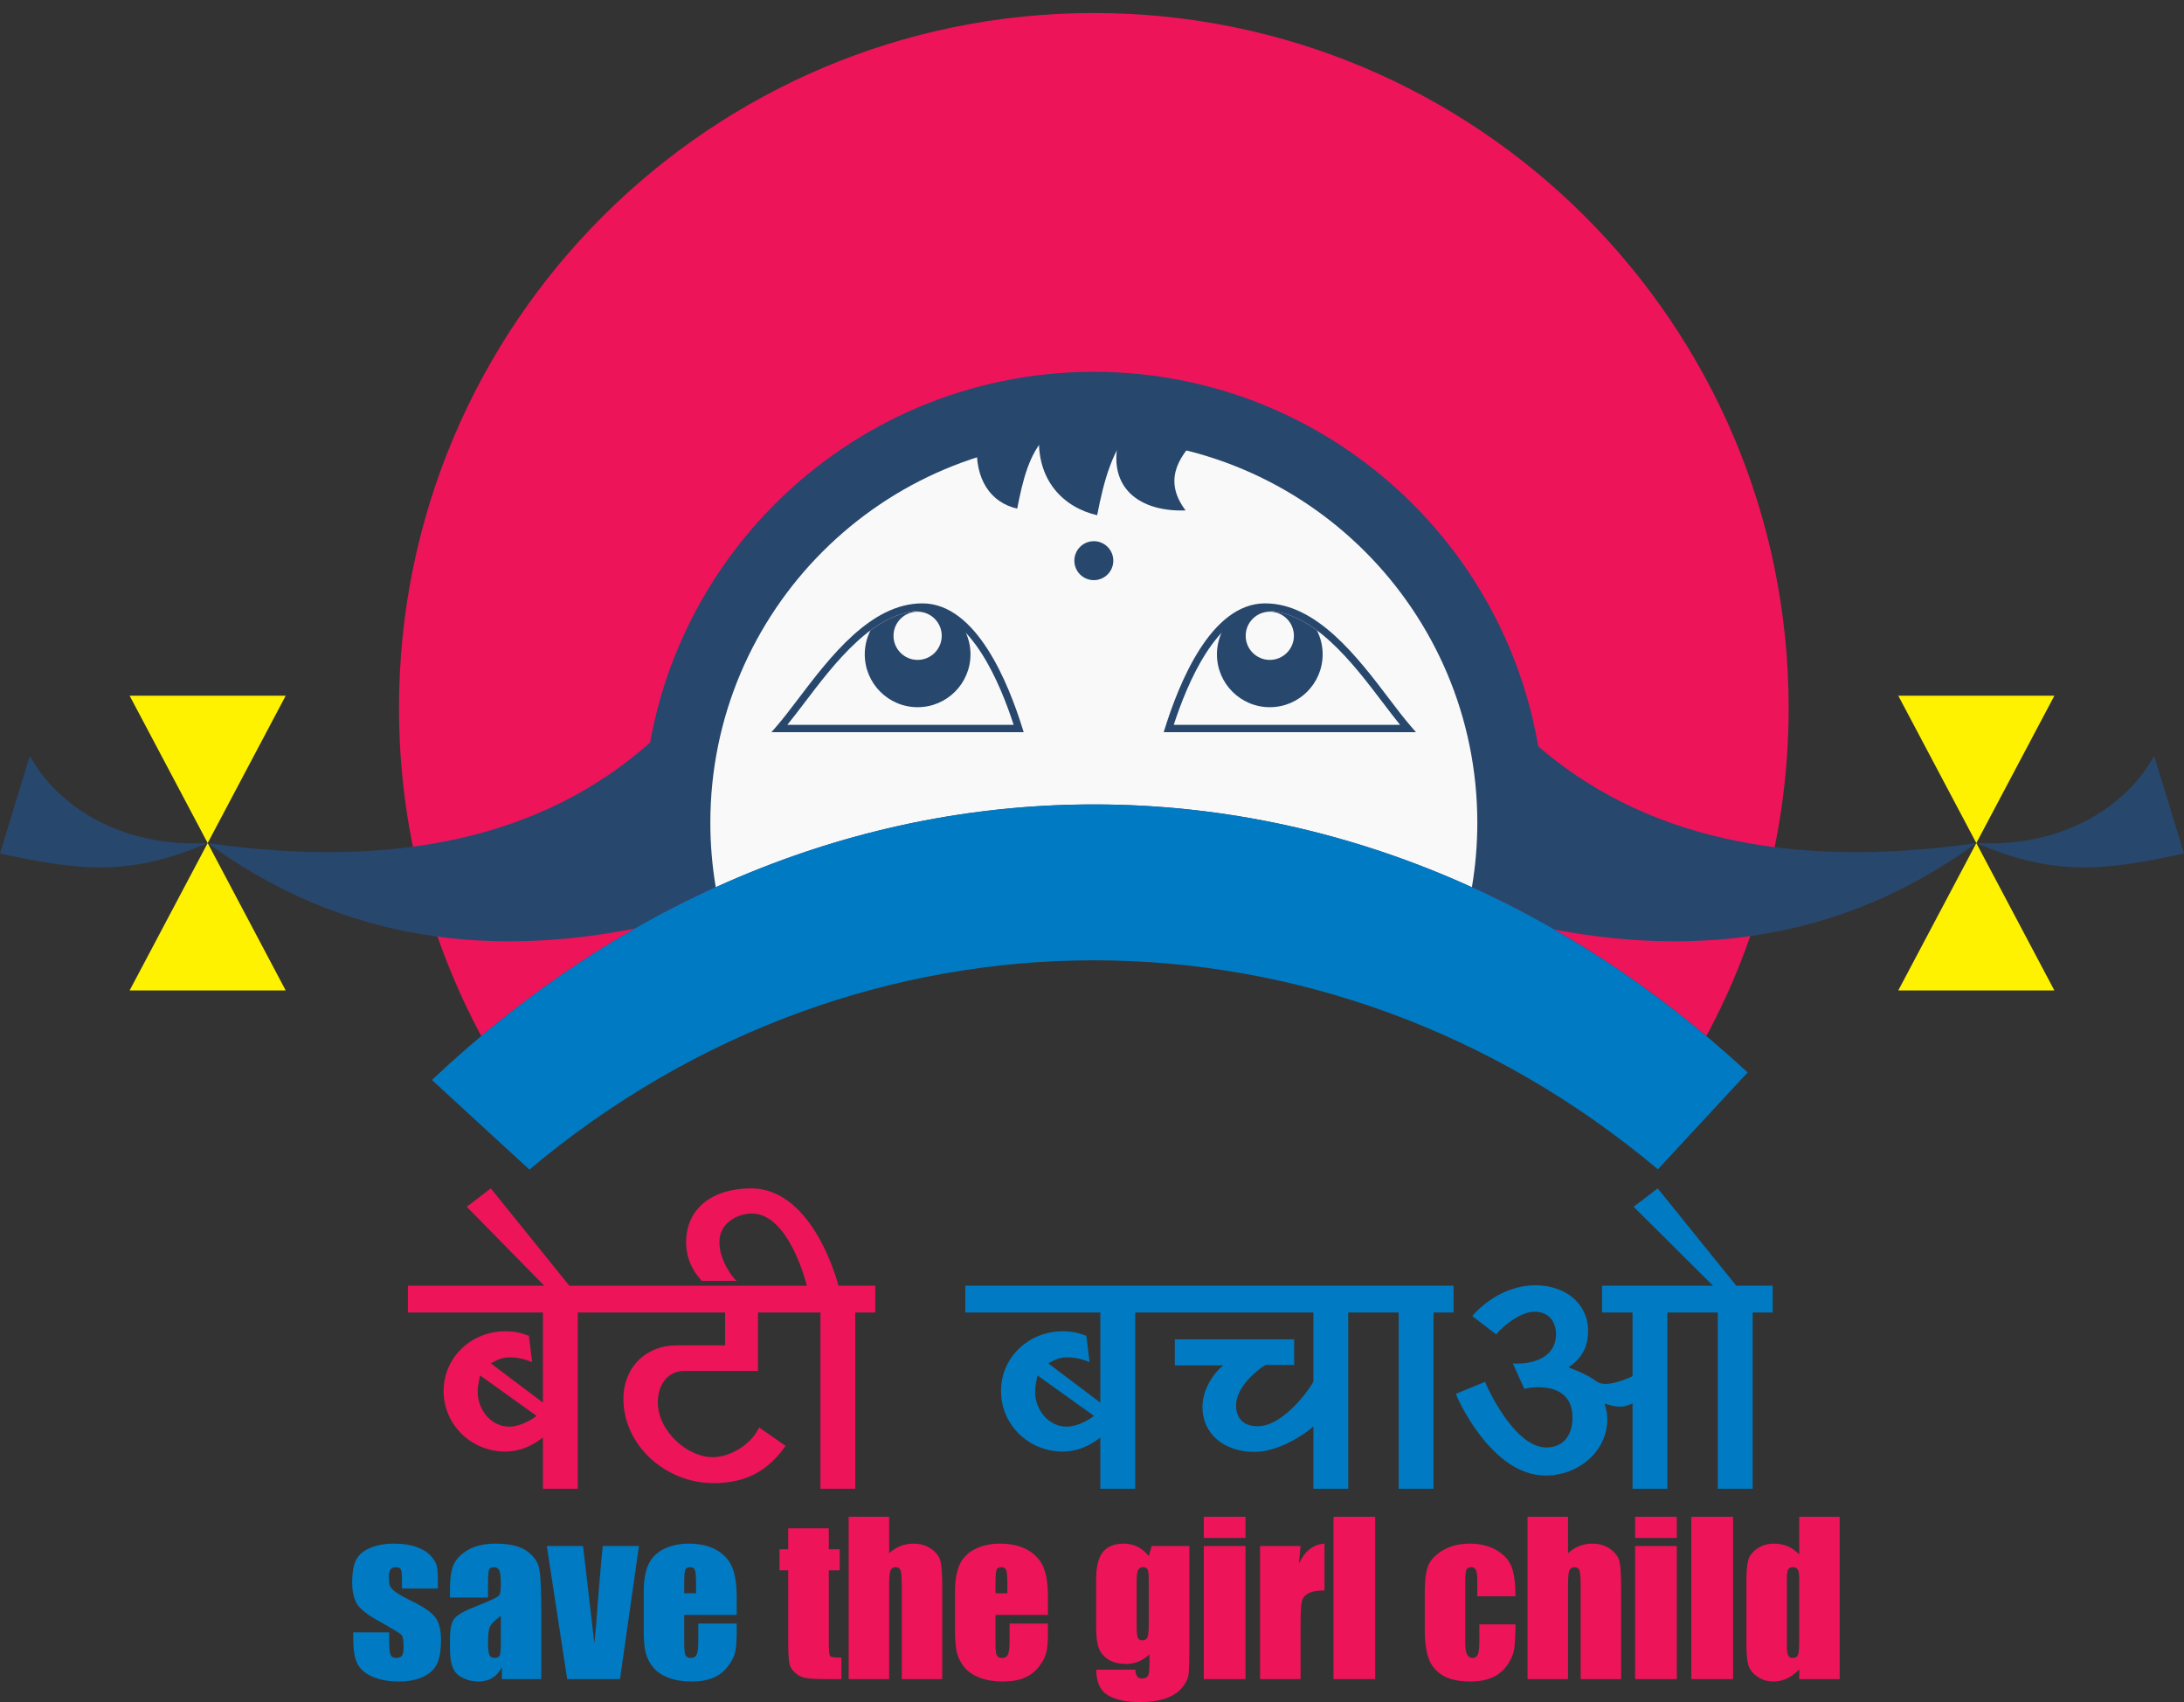
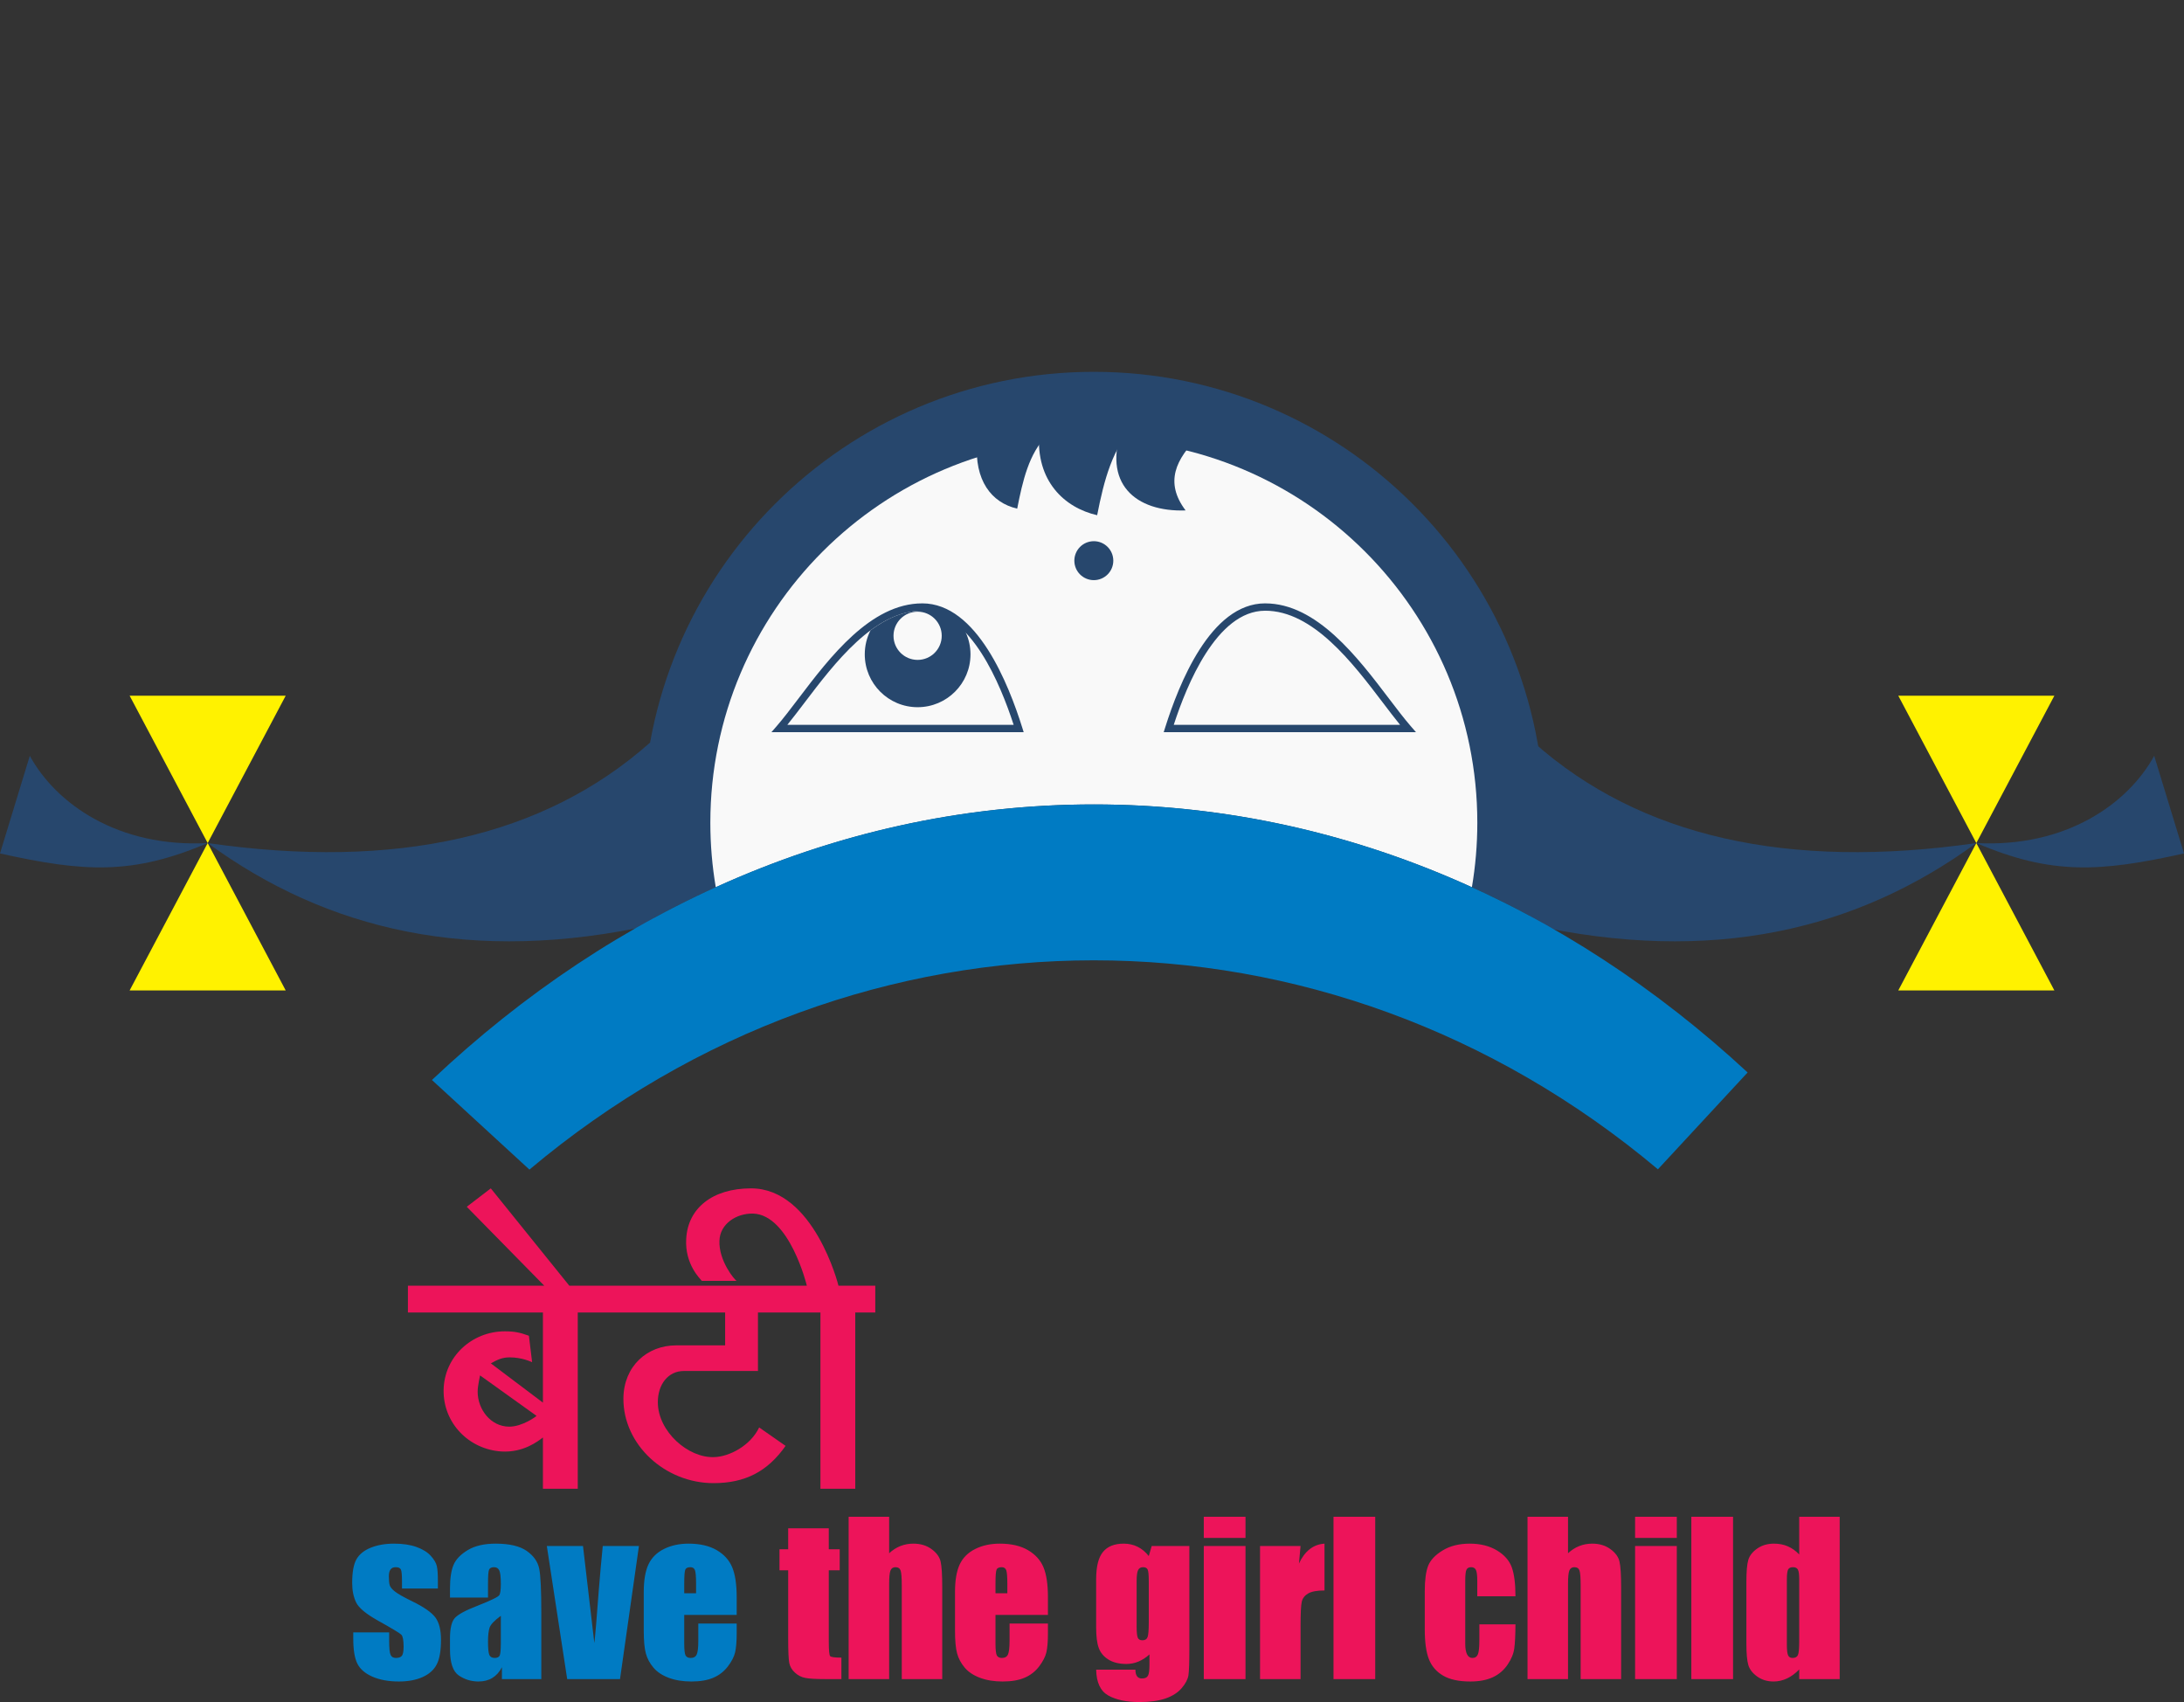
<svg xmlns="http://www.w3.org/2000/svg" width="154" height="120" viewBox="0 0 154 120" fill="none">
  <rect x="0" y="0" width="154" height="120" fill="#333333" stroke="none" />
-   <path fill-rule="evenodd" clip-rule="evenodd" d="M77.129 0.917C104.183 0.917 126.122 22.857 126.122 49.91C126.122 58.278 124.021 66.156 120.321 73.048C108.054 62.752 93.173 56.715 77.129 56.715C61.085 56.715 46.203 62.75 33.936 73.046C30.236 66.155 28.135 58.277 28.135 49.91C28.135 22.857 50.075 0.917 77.129 0.917Z" fill="#ED145A" />
  <path fill-rule="evenodd" clip-rule="evenodd" d="M108.161 52.355C115.636 58.989 126.035 61.35 139.356 59.439C130.962 65.569 120.74 68.045 107.849 65.18C107.952 60.906 108.056 56.63 108.161 52.355Z" fill="#27476D" />
  <path fill-rule="evenodd" clip-rule="evenodd" d="M151.898 53.287C150.058 56.654 145.691 59.771 139.356 59.439C144.666 61.701 148.065 61.489 154 60.171L151.898 53.287Z" fill="#27476D" />
  <path fill-rule="evenodd" clip-rule="evenodd" d="M139.356 59.439L144.859 49.051H133.854L139.356 59.439Z" fill="#FFF200" />
  <path fill-rule="evenodd" clip-rule="evenodd" d="M139.356 59.439L144.859 69.828H133.854L139.356 59.439Z" fill="#FFF200" />
  <path fill-rule="evenodd" clip-rule="evenodd" d="M45.839 52.355C38.364 58.989 27.965 61.35 14.644 59.439C23.038 65.569 33.26 68.045 46.151 65.18C46.048 60.906 45.944 56.63 45.839 52.355Z" fill="#27476D" />
  <path fill-rule="evenodd" clip-rule="evenodd" d="M2.102 53.287C3.941 56.654 8.309 59.771 14.644 59.439C9.334 61.701 5.934 61.489 0 60.171L2.102 53.287Z" fill="#27476D" />
-   <path fill-rule="evenodd" clip-rule="evenodd" d="M14.644 59.439L9.141 49.051H20.145L14.644 59.439Z" fill="#FFF200" />
+   <path fill-rule="evenodd" clip-rule="evenodd" d="M14.644 59.439L9.141 49.051H20.145L14.644 59.439" fill="#FFF200" />
  <path fill-rule="evenodd" clip-rule="evenodd" d="M14.644 59.439L9.141 69.828H20.145L14.644 59.439Z" fill="#FFF200" />
  <path fill-rule="evenodd" clip-rule="evenodd" d="M77.129 26.215C94.683 26.215 108.92 40.451 108.92 58.006C108.92 60.321 108.671 62.576 108.2 64.75C98.713 59.589 88.198 56.715 77.129 56.715C66.061 56.715 55.545 59.589 46.058 64.75C45.588 62.576 45.338 60.321 45.338 58.006C45.338 40.451 59.574 26.215 77.129 26.215Z" fill="#27476D" />
  <path fill-rule="evenodd" clip-rule="evenodd" d="M77.129 30.964C92.061 30.964 104.17 43.073 104.17 58.006C104.17 59.556 104.038 61.074 103.787 62.554C95.491 58.783 86.509 56.715 77.129 56.715C67.749 56.715 58.767 58.783 50.471 62.554C50.22 61.074 50.088 59.556 50.088 58.006C50.088 43.073 62.197 30.964 77.129 30.964Z" fill="#F9F9F9" />
  <path fill-rule="evenodd" clip-rule="evenodd" d="M71.725 35.861C69.897 35.441 68.7 33.855 68.894 31.187C70.529 31.187 72.206 30.681 73.842 30.681C72.546 31.958 72.108 33.924 71.725 35.861Z" fill="#27476D" />
  <path fill-rule="evenodd" clip-rule="evenodd" d="M77.363 36.324C75.051 35.794 73.032 33.916 73.277 30.544C75.344 30.544 78.011 29.905 80.079 29.905C78.442 31.518 77.845 33.876 77.363 36.324Z" fill="#27476D" />
  <path fill-rule="evenodd" clip-rule="evenodd" d="M83.6 35.987C80.09 36.11 77.657 34.105 79.177 30.039C81.245 30.039 82.479 30.747 84.547 30.747C82.909 32.362 82.102 34.002 83.6 35.987Z" fill="#27476D" />
  <path fill-rule="evenodd" clip-rule="evenodd" d="M77.129 38.156C77.888 38.156 78.502 38.77 78.502 39.53C78.502 40.288 77.888 40.902 77.129 40.902C76.371 40.902 75.755 40.288 75.755 39.53C75.755 38.77 76.371 38.156 77.129 38.156Z" fill="#27476D" />
  <path fill-rule="evenodd" clip-rule="evenodd" d="M68.112 44.622C68.317 45.084 68.432 45.596 68.432 46.133C68.432 48.191 66.762 49.86 64.704 49.86C62.646 49.86 60.977 48.191 60.977 46.133C60.977 45.525 61.123 44.95 61.382 44.443C62.508 43.606 63.726 43.057 65.03 43.057C65.736 42.794 68.069 43.533 68.112 44.622Z" fill="#27476D" />
  <path d="M55.516 51.105H71.476C70.995 49.627 70.249 47.686 69.221 46.076C68.139 44.384 66.747 43.058 65.031 43.058H65.03V43.057C61.653 43.058 58.858 46.737 56.715 49.56C56.29 50.119 55.889 50.646 55.516 51.105ZM71.831 51.622H54.395L54.766 51.195C55.237 50.652 55.749 49.978 56.303 49.248C58.515 46.337 61.397 42.541 65.03 42.54V42.539H65.031C66.961 42.539 68.488 43.97 69.656 45.798C70.797 47.583 71.594 49.747 72.078 51.287L72.183 51.622H71.831Z" fill="#27476D" />
  <path fill-rule="evenodd" clip-rule="evenodd" d="M64.704 43.126C65.643 43.126 66.404 43.887 66.404 44.825C66.404 45.764 65.643 46.525 64.704 46.525C63.765 46.525 63.004 45.764 63.004 44.825C63.004 43.887 63.765 43.126 64.704 43.126Z" fill="#F9F9F9" />
-   <path fill-rule="evenodd" clip-rule="evenodd" d="M86.129 44.622C85.925 45.084 85.81 45.596 85.81 46.133C85.81 48.191 87.479 49.86 89.537 49.86C91.595 49.86 93.264 48.191 93.264 46.133C93.264 45.525 93.118 44.95 92.859 44.443C91.732 43.606 90.516 43.057 89.212 43.057C88.506 42.794 86.173 43.533 86.129 44.622Z" fill="#27476D" />
  <path d="M98.724 51.105H82.764C83.245 49.627 83.991 47.686 85.02 46.076C86.101 44.384 87.494 43.058 89.21 43.058H89.211V43.057C92.587 43.058 95.382 46.737 97.525 49.56C97.951 50.119 98.35 50.646 98.724 51.105ZM82.409 51.622H99.846L99.474 51.195C99.004 50.652 98.492 49.978 97.937 49.248C95.726 46.337 92.843 42.541 89.211 42.54V42.539H89.21C87.28 42.539 85.752 43.97 84.584 45.798C83.444 47.583 82.646 49.747 82.162 51.287L82.056 51.622H82.409Z" fill="#27476D" />
  <path fill-rule="evenodd" clip-rule="evenodd" d="M89.537 43.126C88.598 43.126 87.837 43.887 87.837 44.825C87.837 45.764 88.598 46.525 89.537 46.525C90.476 46.525 91.237 45.764 91.237 44.825C91.237 43.887 90.476 43.126 89.537 43.126Z" fill="#F9F9F9" />
  <path fill-rule="evenodd" clip-rule="evenodd" d="M77.129 56.715C94.464 56.715 110.441 63.762 123.23 75.613L116.904 82.44C93.506 62.788 60.726 62.796 37.336 82.456H37.327L30.457 76.143C43.34 63.971 59.536 56.715 77.129 56.715Z" fill="#007BC3" />
  <path d="M28.763 90.645V92.537H38.283V98.89L34.612 96.123C35.064 95.868 35.403 95.699 35.94 95.699C36.814 95.699 37.436 96.01 37.521 96.037L37.295 94.175C36.673 93.948 36.278 93.863 35.6 93.863C33.257 93.863 31.309 95.671 31.28 98.015C31.252 100.33 33.059 102.194 35.374 102.335C36.9 102.42 37.916 101.628 38.283 101.347V104.961H40.74V92.537H42.151V90.645H28.763ZM37.831 99.822C37.831 99.85 36.843 100.584 35.911 100.584C34.584 100.584 33.681 99.342 33.681 98.127C33.681 97.675 33.85 97.026 33.85 96.97L37.831 99.822ZM39.097 91.379H40.735L34.608 83.784L32.913 85.082L39.097 91.379ZM41.44 92.537H51.131V94.852H47.686C45.624 94.852 43.986 96.32 43.958 98.579C43.931 101.854 46.895 104.566 50.312 104.566C52.542 104.566 54.124 103.747 55.394 101.939L53.531 100.64C52.91 101.939 51.413 102.702 50.368 102.73C48.533 102.814 46.386 100.923 46.386 98.861C46.386 97.591 47.121 96.659 48.222 96.659H53.446V92.537H55.931V90.645H41.44V92.537ZM53.102 85.562C55.672 85.647 56.891 90.617 56.891 90.645H54.712V92.537H57.851V104.961H60.307V92.537H61.719V90.645H59.122C59.122 90.617 57.399 83.784 52.961 83.784C50.223 83.784 48.5 85.195 48.387 87.341C48.274 89.148 49.404 90.193 49.488 90.306H51.945C51.804 90.249 50.674 88.894 50.73 87.482C50.759 86.296 51.916 85.534 53.102 85.562Z" fill="#ED145A" />
-   <path d="M68.067 90.645V92.537H77.588V98.89L73.918 96.123C74.369 95.868 74.708 95.699 75.244 95.699C76.12 95.699 76.741 96.01 76.826 96.037L76.6 94.175C75.978 93.948 75.583 93.863 74.906 93.863C72.561 93.863 70.613 95.671 70.585 98.015C70.558 100.33 72.364 102.194 74.68 102.335C76.204 102.42 77.221 101.628 77.588 101.347V104.961H80.045V92.537H81.457V90.645H68.067ZM77.136 99.822C77.136 99.85 76.148 100.584 75.216 100.584C73.889 100.584 72.985 99.342 72.985 98.127C72.985 97.675 73.154 97.026 73.154 96.97L77.136 99.822ZM80.463 90.645V92.537H92.61V97.394C92.61 97.534 90.633 100.556 88.685 100.556C87.669 100.556 87.16 99.991 87.16 99.087C87.16 97.563 89.165 96.236 89.25 96.236H91.254V94.428H82.84V96.263H86.257C86.002 96.434 84.788 97.62 84.788 99.201C84.788 101.092 86.313 102.363 88.459 102.363C90.407 102.363 92.469 100.754 92.61 100.556V104.961H95.067V92.537H96.478V90.645H80.463ZM95.485 92.537H98.624V104.961H101.081V92.537H102.493V90.645H95.485V92.537ZM112.968 92.537H115.115V97.026C114.239 97.449 113.081 97.789 112.573 97.394C111.924 96.885 110.625 96.405 110.596 96.405C111.556 95.756 111.98 94.965 111.98 93.808C111.98 91.915 110.37 90.617 108.281 90.617C105.57 90.617 103.848 92.734 103.82 92.791L105.514 94.089C105.514 93.977 106.982 92.48 108.196 92.48C109.27 92.48 109.721 93.243 109.721 94.089C109.665 96.349 106.756 96.151 106.672 96.123L107.491 97.93C107.717 97.817 110.907 97.252 110.879 99.963C110.879 101.092 110.314 102.052 109.043 102.052C106.728 102.08 104.695 97.478 104.724 97.422L102.662 98.268C102.662 98.41 105.146 104.057 108.987 104.028C111.303 104.028 113.335 102.335 113.335 100.047C113.335 99.624 113.251 99.342 113.137 98.946C113.194 98.975 113.844 99.201 114.296 99.172C114.634 99.172 115.058 98.975 115.115 98.946V104.961H117.571V92.537H119.491V90.645H112.968V92.537ZM117.99 90.645V92.537H121.128V104.961H123.585V92.537H124.997V90.645H122.428L116.888 83.784L115.194 85.082L120.79 90.645H117.99Z" fill="#007BC3" />
  <path d="M30.876 111.998H28.345V111.491C28.345 111.056 28.322 110.782 28.271 110.665C28.222 110.55 28.1 110.492 27.901 110.492C27.74 110.492 27.619 110.545 27.539 110.651C27.46 110.757 27.419 110.917 27.419 111.128C27.419 111.416 27.441 111.628 27.479 111.761C27.52 111.896 27.641 112.044 27.841 112.203C28.041 112.364 28.451 112.598 29.074 112.902C29.904 113.307 30.447 113.691 30.708 114.048C30.966 114.407 31.096 114.926 31.096 115.611C31.096 116.373 30.997 116.95 30.799 117.339C30.601 117.728 30.268 118.027 29.805 118.236C29.341 118.446 28.782 118.551 28.126 118.551C27.402 118.551 26.779 118.437 26.263 118.212C25.747 117.985 25.392 117.679 25.199 117.293C25.006 116.907 24.91 116.321 24.91 115.539V115.088H27.441V115.681C27.441 116.186 27.472 116.513 27.537 116.663C27.6 116.815 27.726 116.89 27.913 116.89C28.116 116.89 28.259 116.84 28.338 116.738C28.418 116.637 28.459 116.422 28.459 116.099C28.459 115.65 28.408 115.37 28.304 115.257C28.196 115.143 27.641 114.811 26.642 114.253C25.802 113.783 25.291 113.356 25.108 112.97C24.924 112.586 24.833 112.13 24.833 111.602C24.833 110.854 24.931 110.301 25.129 109.945C25.327 109.59 25.662 109.314 26.137 109.121C26.611 108.929 27.161 108.832 27.788 108.832C28.408 108.832 28.939 108.912 29.373 109.069C29.81 109.228 30.145 109.436 30.377 109.693C30.611 109.954 30.753 110.193 30.802 110.415C30.852 110.637 30.876 110.984 30.876 111.455V111.998ZM34.411 112.634H31.73V112.005C31.73 111.28 31.814 110.721 31.981 110.328C32.15 109.934 32.485 109.585 32.99 109.283C33.494 108.982 34.148 108.832 34.953 108.832C35.921 108.832 36.647 109.003 37.137 109.343C37.629 109.686 37.923 110.106 38.022 110.603C38.122 111.1 38.169 112.123 38.169 113.674V118.381H35.392V117.546C35.219 117.882 34.992 118.133 34.717 118.299C34.443 118.469 34.114 118.551 33.73 118.551C33.231 118.551 32.772 118.41 32.356 118.13C31.94 117.85 31.73 117.235 31.73 116.289V115.517C31.73 114.816 31.842 114.337 32.063 114.084C32.286 113.828 32.833 113.531 33.711 113.194C34.647 112.825 35.149 112.579 35.217 112.451C35.282 112.323 35.315 112.065 35.315 111.675C35.315 111.184 35.277 110.864 35.205 110.717C35.132 110.567 35.011 110.492 34.84 110.492C34.647 110.492 34.527 110.555 34.481 110.68C34.432 110.806 34.411 111.128 34.411 111.652V112.634ZM35.315 113.921C34.857 114.256 34.592 114.536 34.52 114.762C34.447 114.989 34.411 115.314 34.411 115.737C34.411 116.221 34.443 116.536 34.504 116.678C34.567 116.82 34.696 116.89 34.883 116.89C35.062 116.89 35.178 116.835 35.233 116.724C35.287 116.613 35.315 116.321 35.315 115.851V113.921ZM45.053 109.001L43.719 118.381H39.994L38.559 109.001H41.109L41.909 115.843C41.969 115.344 42.074 114.118 42.218 112.168C42.305 111.081 42.399 110.024 42.502 109.001H45.053ZM51.946 113.858H48.247V115.887C48.247 116.312 48.279 116.583 48.338 116.707C48.401 116.828 48.52 116.89 48.693 116.89C48.911 116.89 49.055 116.808 49.128 116.646C49.2 116.483 49.239 116.169 49.239 115.704V114.466H51.946V115.158C51.946 115.737 51.907 116.183 51.835 116.495C51.762 116.805 51.591 117.137 51.323 117.491C51.053 117.843 50.713 118.109 50.301 118.285C49.89 118.463 49.371 118.551 48.749 118.551C48.146 118.551 47.616 118.463 47.151 118.29C46.691 118.116 46.332 117.877 46.076 117.573C45.818 117.269 45.639 116.934 45.54 116.569C45.441 116.202 45.393 115.672 45.393 114.975V112.238C45.393 111.418 45.504 110.772 45.723 110.299C45.945 109.826 46.31 109.462 46.814 109.211C47.318 108.957 47.898 108.832 48.551 108.832C49.352 108.832 50.013 108.984 50.535 109.288C51.056 109.592 51.42 109.995 51.629 110.497C51.839 110.999 51.946 111.703 51.946 112.613V113.858ZM49.082 112.33V111.645C49.082 111.161 49.055 110.847 49.004 110.705C48.952 110.564 48.845 110.492 48.686 110.492C48.488 110.492 48.366 110.553 48.319 110.673C48.272 110.794 48.247 111.117 48.247 111.645V112.33H49.082Z" fill="#007BC3" />
  <path d="M58.44 107.751V109.228H59.21V110.712H58.44V115.73C58.44 116.347 58.472 116.693 58.537 116.763C58.599 116.833 58.865 116.868 59.33 116.868V118.381H58.18C57.528 118.381 57.065 118.355 56.785 118.299C56.508 118.247 56.264 118.121 56.052 117.925C55.84 117.73 55.707 117.506 55.656 117.254C55.603 117.001 55.577 116.41 55.577 115.477V110.712H54.964V109.228H55.577V107.751H58.44ZM62.696 106.938V109.51C62.94 109.283 63.206 109.114 63.49 109.001C63.775 108.887 64.082 108.832 64.407 108.832C64.907 108.832 65.331 108.96 65.681 109.214C66.033 109.469 66.248 109.761 66.325 110.094C66.402 110.427 66.44 111.032 66.44 111.913V118.381H63.586V111.78C63.586 111.233 63.558 110.883 63.504 110.726C63.451 110.572 63.329 110.492 63.14 110.492C62.967 110.492 62.848 110.574 62.788 110.733C62.726 110.892 62.696 111.21 62.696 111.689V118.381H59.84V106.938H62.696ZM73.893 113.858H70.195V115.887C70.195 116.312 70.226 116.583 70.287 116.707C70.35 116.828 70.467 116.89 70.642 116.89C70.859 116.89 71.003 116.808 71.075 116.646C71.147 116.483 71.187 116.169 71.187 115.704V114.466H73.893V115.158C73.893 115.737 73.855 116.183 73.783 116.495C73.71 116.805 73.538 117.137 73.271 117.491C73.001 117.843 72.661 118.109 72.248 118.285C71.838 118.463 71.319 118.551 70.697 118.551C70.093 118.551 69.563 118.463 69.1 118.29C68.639 118.116 68.279 117.877 68.024 117.573C67.765 117.269 67.587 116.934 67.488 116.569C67.389 116.202 67.34 115.672 67.34 114.975V112.238C67.34 111.418 67.452 110.772 67.671 110.299C67.893 109.826 68.258 109.462 68.762 109.211C69.266 108.957 69.845 108.832 70.499 108.832C71.299 108.832 71.961 108.984 72.482 109.288C73.003 109.592 73.368 109.995 73.578 110.497C73.788 110.999 73.893 111.703 73.893 112.613V113.858ZM71.03 112.33V111.645C71.03 111.161 71.003 110.847 70.953 110.705C70.899 110.564 70.793 110.492 70.635 110.492C70.436 110.492 70.313 110.553 70.268 110.673C70.219 110.794 70.195 111.117 70.195 111.645V112.33H71.03Z" fill="#ED145A" />
  <path d="M83.865 109.001V116.225C83.865 117.202 83.843 117.831 83.799 118.116C83.754 118.401 83.595 118.702 83.322 119.021C83.049 119.339 82.668 119.582 82.181 119.75C81.693 119.916 81.078 120 80.337 120C79.43 120 78.699 119.846 78.147 119.537C77.597 119.228 77.312 118.623 77.293 117.717H80.062C80.062 118.13 80.215 118.338 80.517 118.338C80.734 118.338 80.875 118.275 80.945 118.147C81.018 118.022 81.052 117.754 81.052 117.349V116.642C80.808 116.864 80.55 117.03 80.279 117.144C80.007 117.257 79.725 117.315 79.428 117.315C78.914 117.315 78.49 117.211 78.159 117.004C77.826 116.796 77.6 116.524 77.476 116.186C77.353 115.851 77.293 115.37 77.293 114.748V111.341C77.293 110.451 77.452 109.809 77.773 109.418C78.094 109.027 78.582 108.832 79.234 108.832C79.594 108.832 79.921 108.905 80.215 109.052C80.508 109.197 80.772 109.415 81.003 109.707L81.209 109.001H83.865ZM81.003 111.491C81.003 111.061 80.98 110.789 80.929 110.67C80.88 110.553 80.769 110.492 80.601 110.492C80.436 110.492 80.318 110.56 80.251 110.695C80.183 110.829 80.147 111.093 80.147 111.491V114.641C80.147 115.062 80.173 115.334 80.227 115.459C80.277 115.583 80.386 115.646 80.55 115.646C80.741 115.646 80.861 115.571 80.919 115.419C80.975 115.269 81.003 114.926 81.003 114.396V111.491ZM87.824 106.938V108.429H84.883V106.938H87.824ZM87.824 109.001V118.381H84.883V109.001H87.824ZM91.706 109.001L91.593 110.231C92.007 109.351 92.608 108.882 93.395 108.832V112.133C92.872 112.133 92.488 112.203 92.241 112.345C91.998 112.488 91.846 112.683 91.79 112.936C91.733 113.187 91.706 113.769 91.706 114.678V118.381H88.849V109.001H91.706ZM96.971 106.938V118.381H94.029V106.938H96.971Z" fill="#ED145A" />
  <path d="M106.86 112.542H104.167V111.462C104.167 111.086 104.136 110.829 104.076 110.695C104.013 110.56 103.903 110.492 103.736 110.492C103.571 110.492 103.461 110.553 103.405 110.67C103.347 110.789 103.318 111.051 103.318 111.462V115.887C103.318 116.219 103.362 116.471 103.447 116.639C103.531 116.805 103.657 116.89 103.82 116.89C104.013 116.89 104.146 116.803 104.214 116.627C104.281 116.454 104.314 116.123 104.314 115.638V114.521H106.86C106.855 115.272 106.829 115.833 106.778 116.207C106.73 116.581 106.574 116.967 106.305 117.361C106.04 117.754 105.693 118.051 105.263 118.251C104.833 118.451 104.305 118.551 103.673 118.551C102.867 118.551 102.228 118.413 101.757 118.137C101.287 117.862 100.951 117.476 100.756 116.978C100.561 116.48 100.464 115.776 100.464 114.861V112.198C100.464 111.399 100.544 110.798 100.703 110.394C100.865 109.988 101.205 109.628 101.729 109.31C102.252 108.991 102.889 108.832 103.637 108.832C104.382 108.832 105.017 108.989 105.546 109.305C106.074 109.621 106.424 110.02 106.6 110.499C106.773 110.981 106.86 111.662 106.86 112.542ZM110.566 106.938V109.51C110.809 109.283 111.075 109.114 111.36 109.001C111.644 108.887 111.951 108.832 112.276 108.832C112.776 108.832 113.2 108.96 113.55 109.214C113.903 109.469 114.117 109.761 114.195 110.094C114.272 110.427 114.31 111.032 114.31 111.913V118.381H111.456V111.78C111.456 111.233 111.428 110.883 111.374 110.726C111.321 110.572 111.198 110.492 111.01 110.492C110.837 110.492 110.718 110.574 110.657 110.733C110.595 110.892 110.566 111.21 110.566 111.689V118.381H107.71V106.938H110.566ZM118.236 106.938V108.429H115.295V106.938H118.236ZM118.236 109.001V118.381H115.295V109.001H118.236ZM122.203 106.938V118.381H119.261V106.938H122.203ZM129.722 106.938V118.381H126.868V117.703C126.593 117.985 126.306 118.198 126.005 118.338C125.702 118.48 125.386 118.551 125.059 118.551C124.615 118.551 124.231 118.434 123.905 118.2C123.58 117.969 123.372 117.698 123.28 117.392C123.189 117.086 123.143 116.586 123.143 115.894V111.502C123.143 110.784 123.189 110.272 123.28 109.971C123.372 109.669 123.582 109.404 123.913 109.174C124.243 108.945 124.636 108.832 125.092 108.832C125.447 108.832 125.77 108.894 126.065 109.022C126.359 109.151 126.627 109.341 126.868 109.595V106.938H129.722ZM126.868 111.362C126.868 111.018 126.839 110.789 126.779 110.67C126.721 110.553 126.602 110.492 126.429 110.492C126.26 110.492 126.144 110.545 126.087 110.651C126.029 110.757 125.997 110.994 125.997 111.362V115.957C125.997 116.338 126.026 116.588 126.085 116.709C126.139 116.83 126.248 116.89 126.407 116.89C126.59 116.89 126.714 116.823 126.777 116.688C126.837 116.555 126.868 116.225 126.868 115.704V111.362Z" fill="#ED145A" />
</svg>